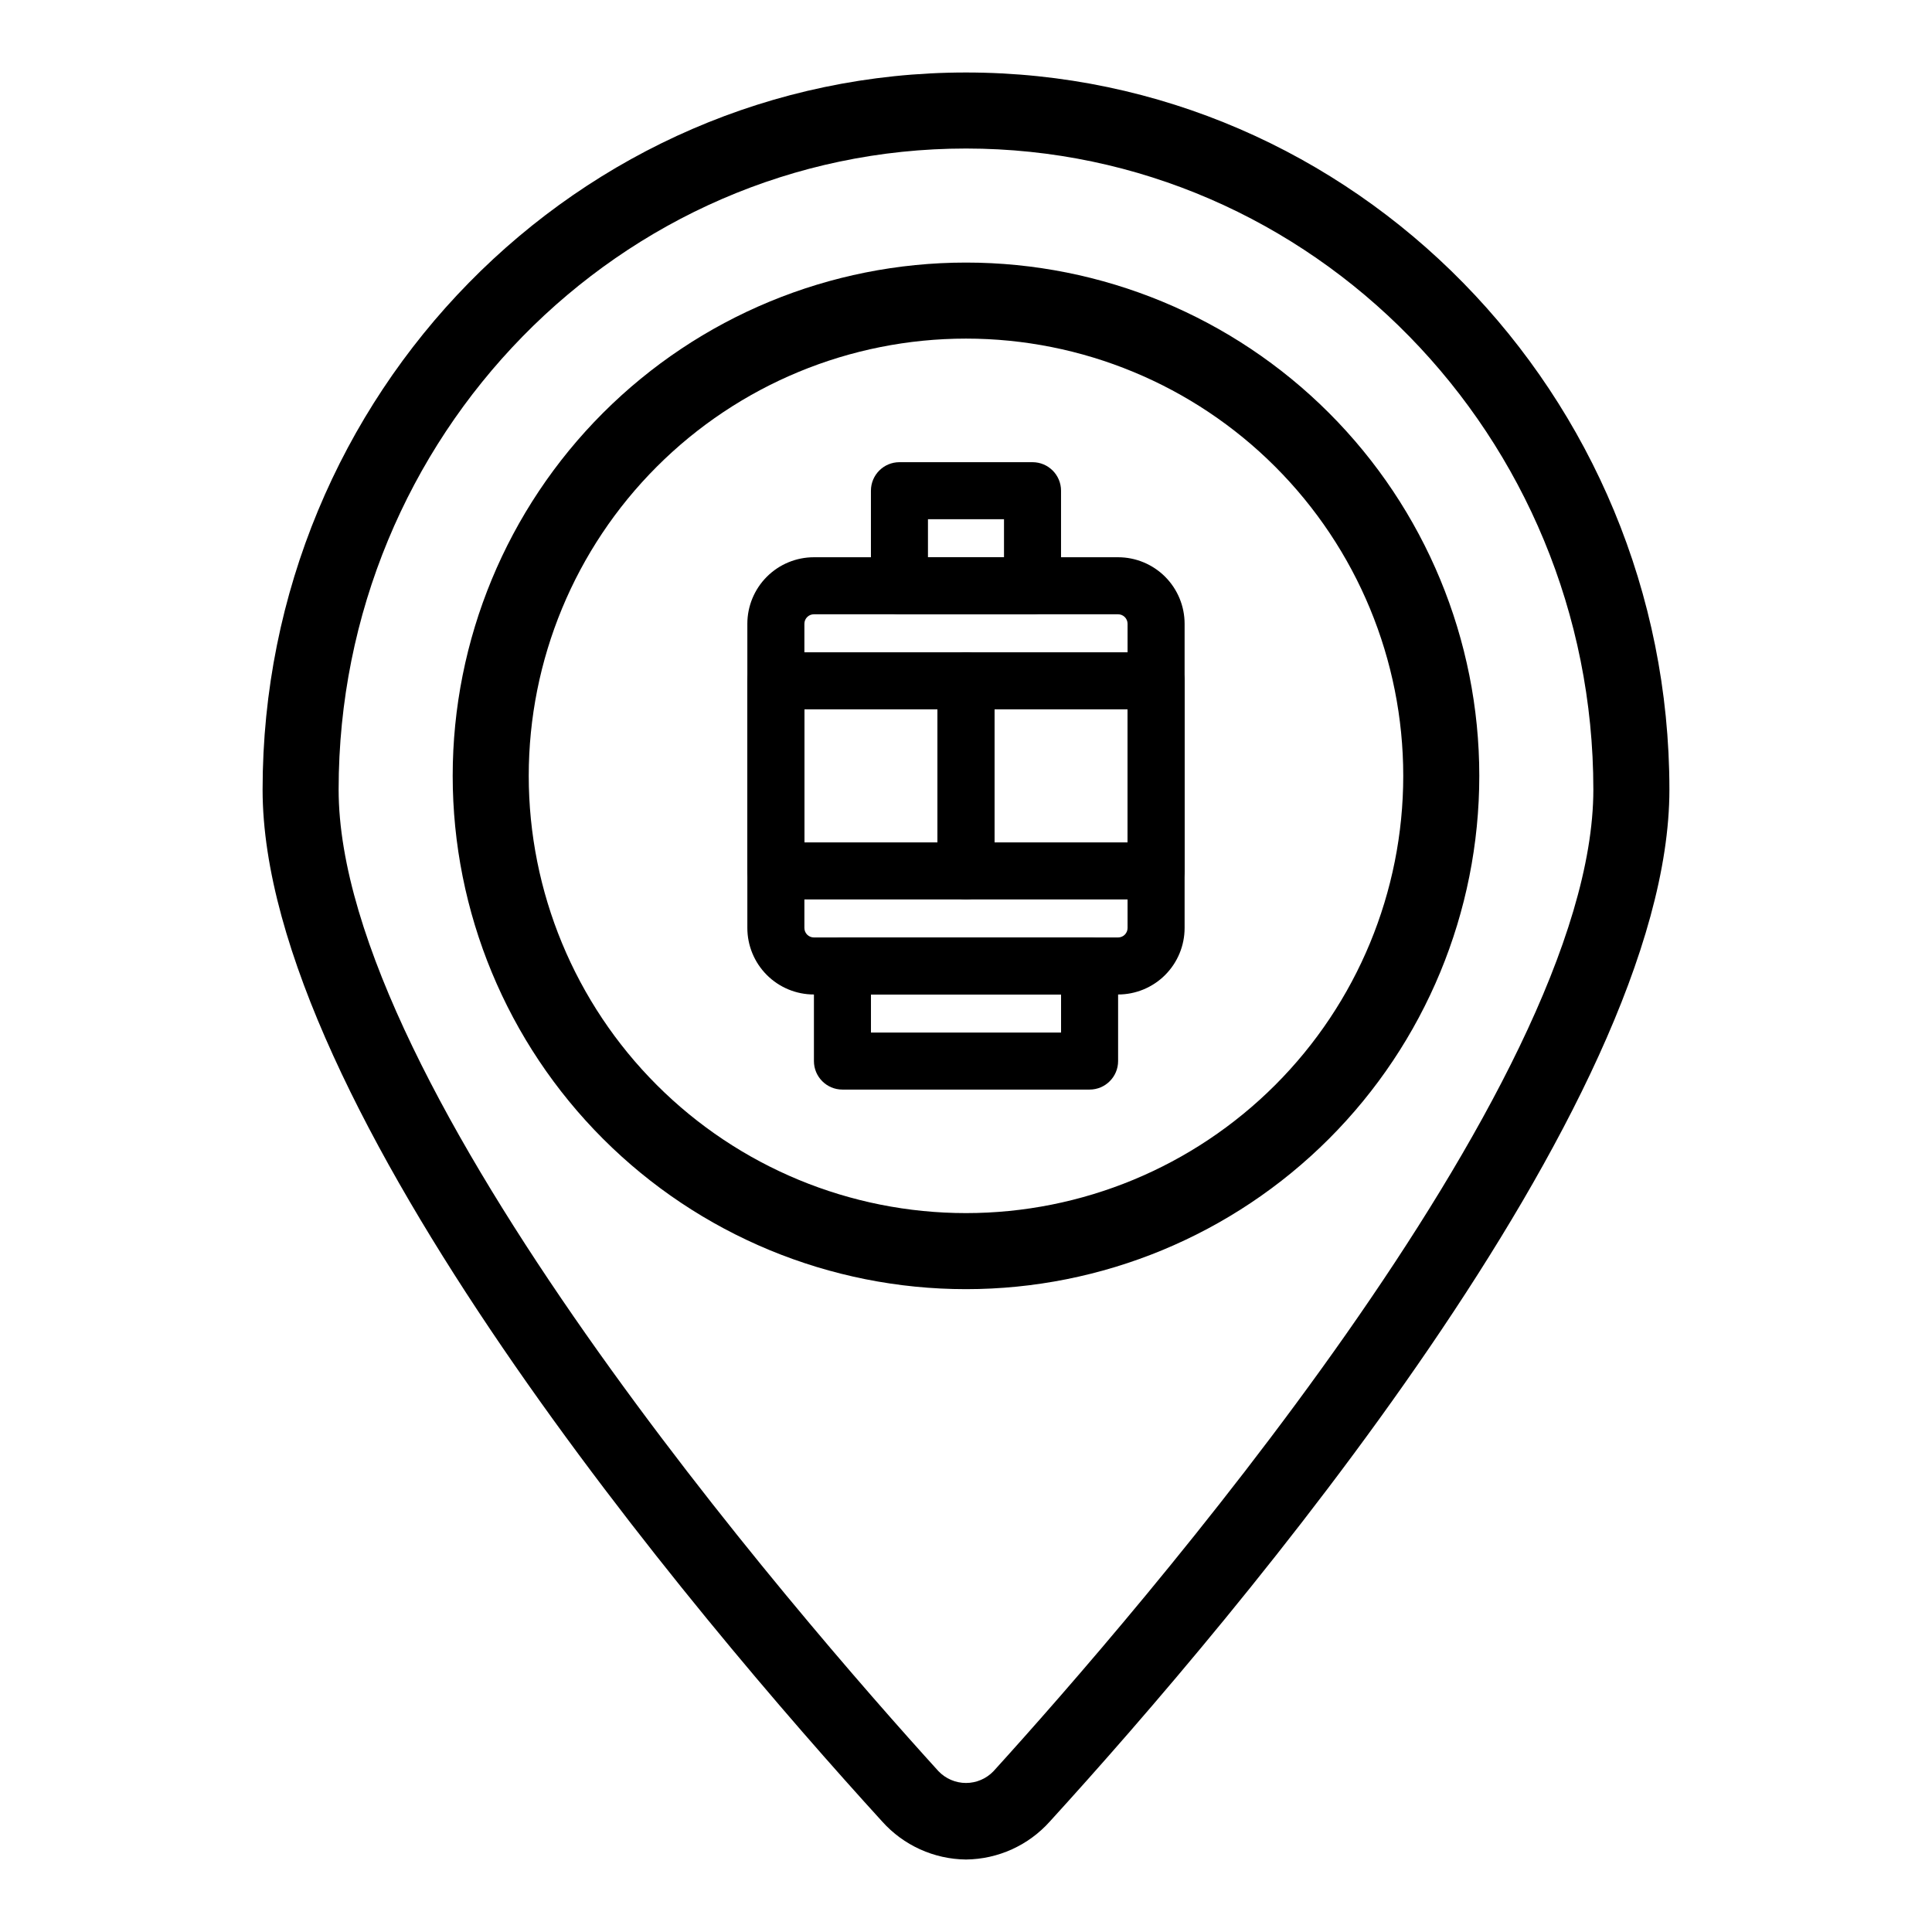
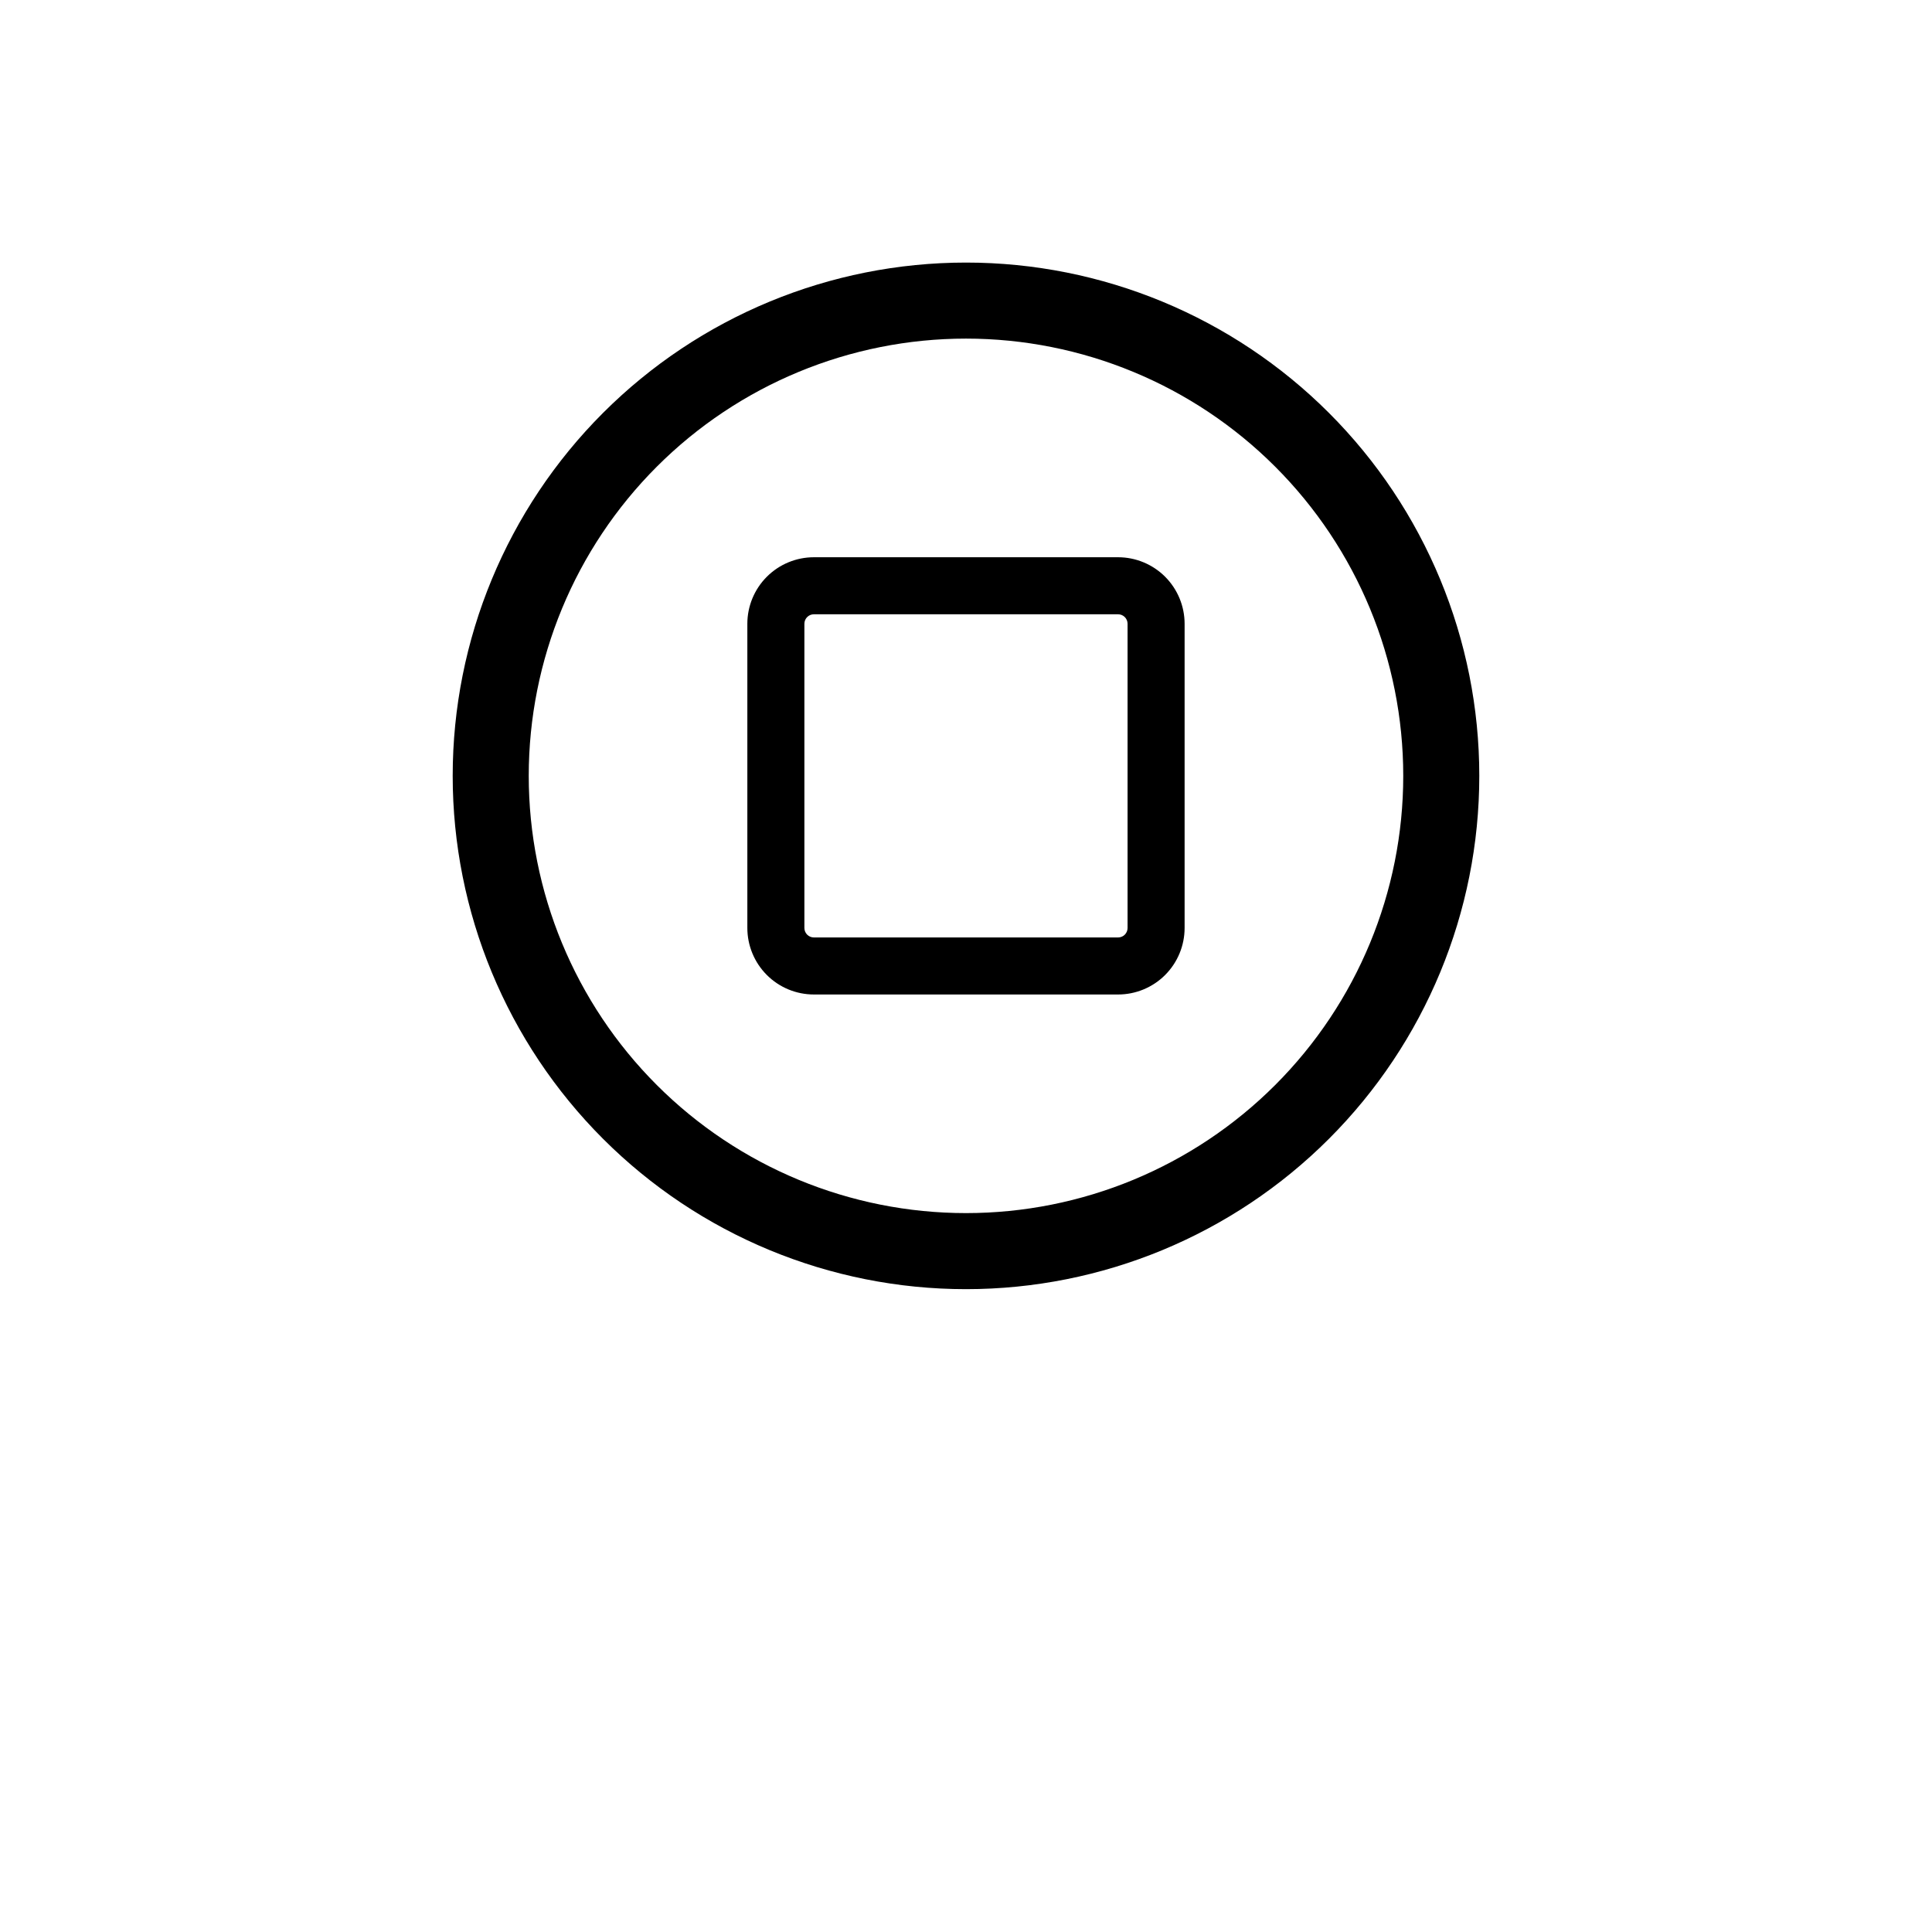
<svg xmlns="http://www.w3.org/2000/svg" fill="#000000" width="800px" height="800px" version="1.1" viewBox="144 144 512 512">
  <g>
-     <path d="m400 636.79c-8.496-0.09-16.559-3.746-22.219-10.078-49.375-54.156-164.19-189.63-164.19-273.46 0-104.79 83.633-190.04 186.41-190.04s186.41 85.246 186.41 190.04c0 83.832-114.82 219.31-164.19 273.46-5.66 6.332-13.723 9.988-22.215 10.078zm0-453.43c-91.695 0-166.26 76.227-166.26 169.89 0 78.945 121.67 219.05 158.95 260.12 1.902 2 4.547 3.137 7.309 3.137s5.402-1.137 7.305-3.137c37.281-41.062 158.95-181.17 158.95-260.12 0-93.66-74.562-169.89-166.25-169.89z" />
    <path d="m400 485.64c-36.078 0-70.68-14.328-96.188-39.84-25.512-25.512-39.844-60.109-39.844-96.188 0-36.078 14.332-70.676 39.844-96.188 25.508-25.508 60.109-39.84 96.188-39.84 36.074 0 70.676 14.332 96.184 39.84 25.512 25.512 39.844 60.109 39.844 96.188 0 36.078-14.332 70.676-39.844 96.188-25.508 25.512-60.109 39.84-96.184 39.84zm0-251.91v0.004c-30.734 0-60.207 12.207-81.938 33.938-21.73 21.73-33.941 51.207-33.941 81.938 0 30.734 12.211 60.207 33.941 81.938 21.73 21.73 51.203 33.938 81.938 33.938 30.73 0 60.203-12.207 81.934-33.938 21.734-21.73 33.941-51.203 33.941-81.938 0-30.73-12.207-60.207-33.941-81.938-21.73-21.73-51.203-33.938-81.934-33.938z" />
    <path d="m440.3 407.55h-80.609c-4.68 0-9.164-1.855-12.469-5.164-3.309-3.305-5.168-7.793-5.168-12.469v-80.609c0-4.676 1.859-9.16 5.168-12.469 3.305-3.305 7.789-5.164 12.469-5.164h80.609c4.676 0 9.16 1.859 12.469 5.164 3.305 3.309 5.164 7.793 5.164 12.469v80.609c0 4.676-1.859 9.164-5.164 12.469-3.309 3.309-7.793 5.164-12.469 5.164zm-80.609-100.76c-1.395 0-2.519 1.129-2.519 2.519v80.609c0 0.668 0.266 1.309 0.738 1.781 0.473 0.473 1.113 0.738 1.781 0.738h80.609c0.668 0 1.309-0.266 1.781-0.738 0.473-0.473 0.738-1.113 0.738-1.781v-80.609c0-0.668-0.266-1.309-0.738-1.781-0.473-0.473-1.113-0.738-1.781-0.738z" />
-     <path d="m400 382.36h-50.383c-4.172 0-7.559-3.383-7.559-7.555v-50.383c0-4.172 3.387-7.555 7.559-7.555h50.383c4.172 0 7.555 3.383 7.555 7.555v50.383c0 4.172-3.383 7.555-7.555 7.555zm-42.824-15.113h35.266v-35.266h-35.266z" />
-     <path d="m450.38 382.36h-50.379c-4.176 0-7.559-3.383-7.559-7.555v-50.383c0-4.172 3.383-7.555 7.559-7.555h50.379c4.176 0 7.559 3.383 7.559 7.555v50.383c0 4.172-3.383 7.555-7.559 7.555zm-42.824-15.113h35.266v-35.266h-35.266z" />
-     <path d="m432.75 432.75h-65.496c-4.172 0-7.555-3.383-7.555-7.559v-25.188c0-4.176 3.383-7.559 7.555-7.559h65.496c4.172 0 7.559 3.383 7.559 7.559v25.191-0.004c0 4.176-3.387 7.559-7.559 7.559zm-57.938-15.113h50.379v-10.078h-50.379z" />
-     <path d="m417.63 306.79h-35.27c-4.172 0-7.555-3.383-7.555-7.555v-25.191c0-4.176 3.383-7.559 7.555-7.559h35.27c4.172 0 7.555 3.383 7.555 7.559v25.191c0 4.172-3.383 7.555-7.555 7.555zm-27.711-15.113h20.152v-10.078h-20.152z" />
  </g>
</svg>